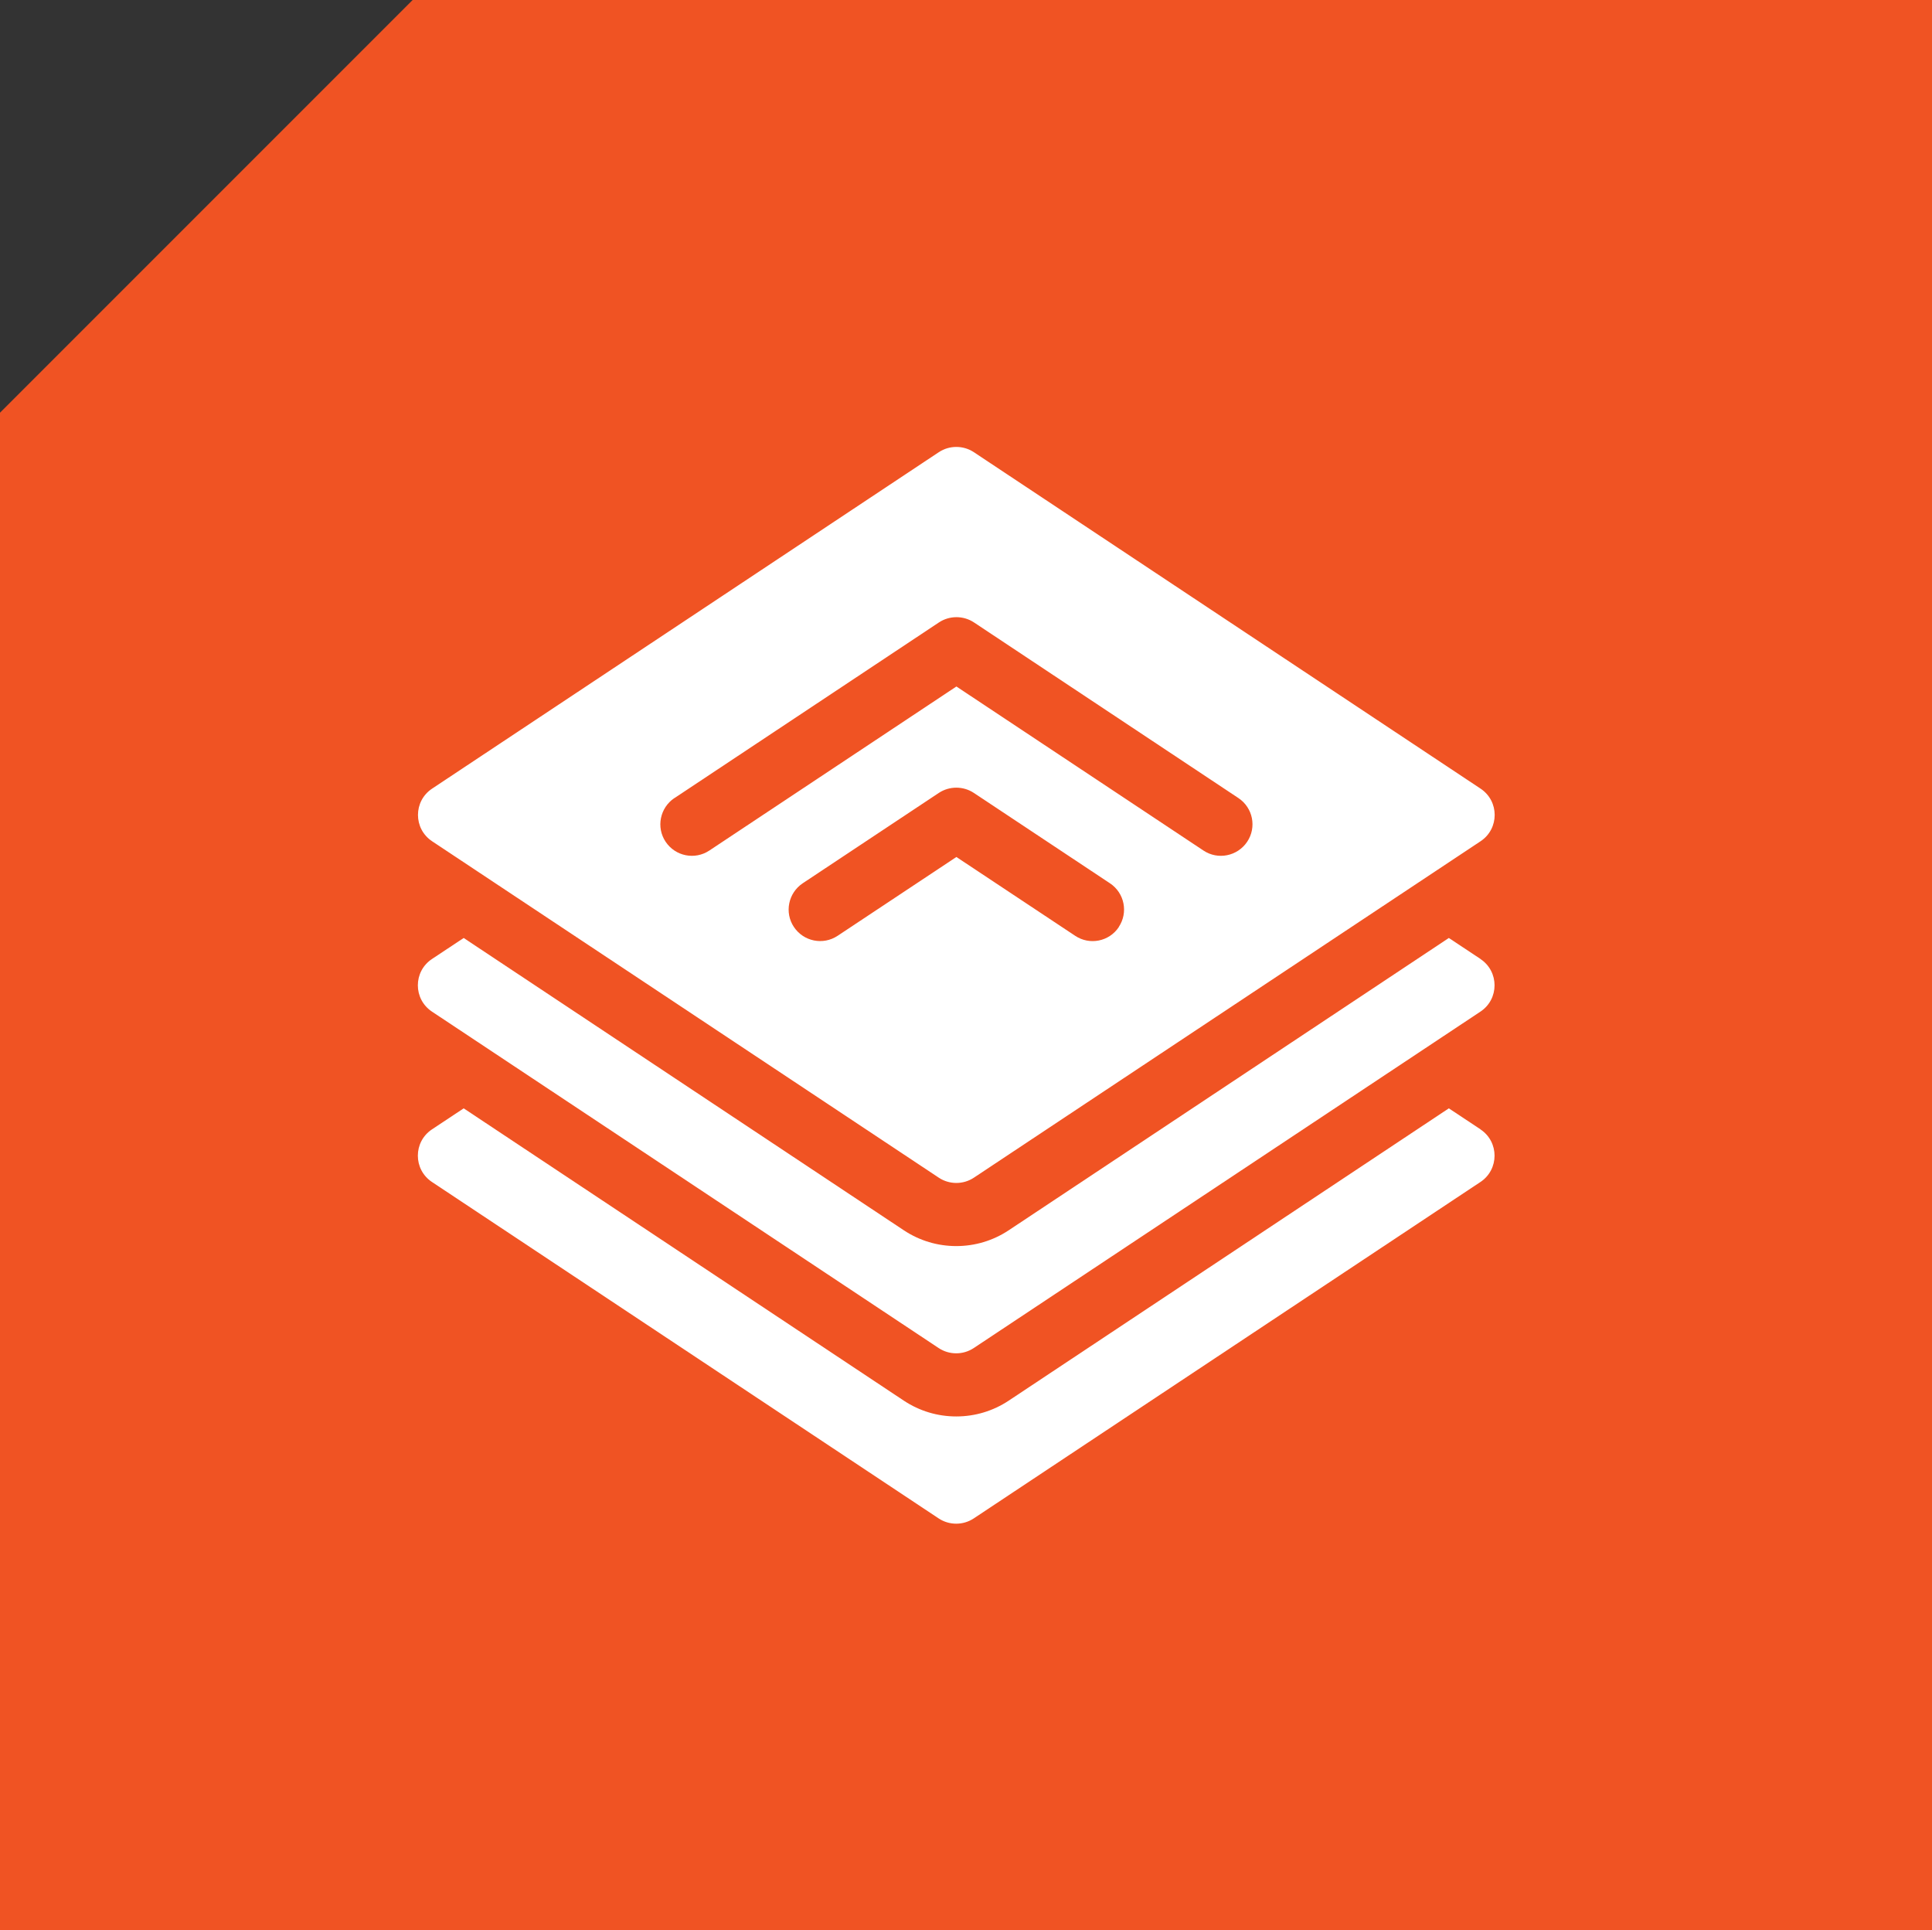
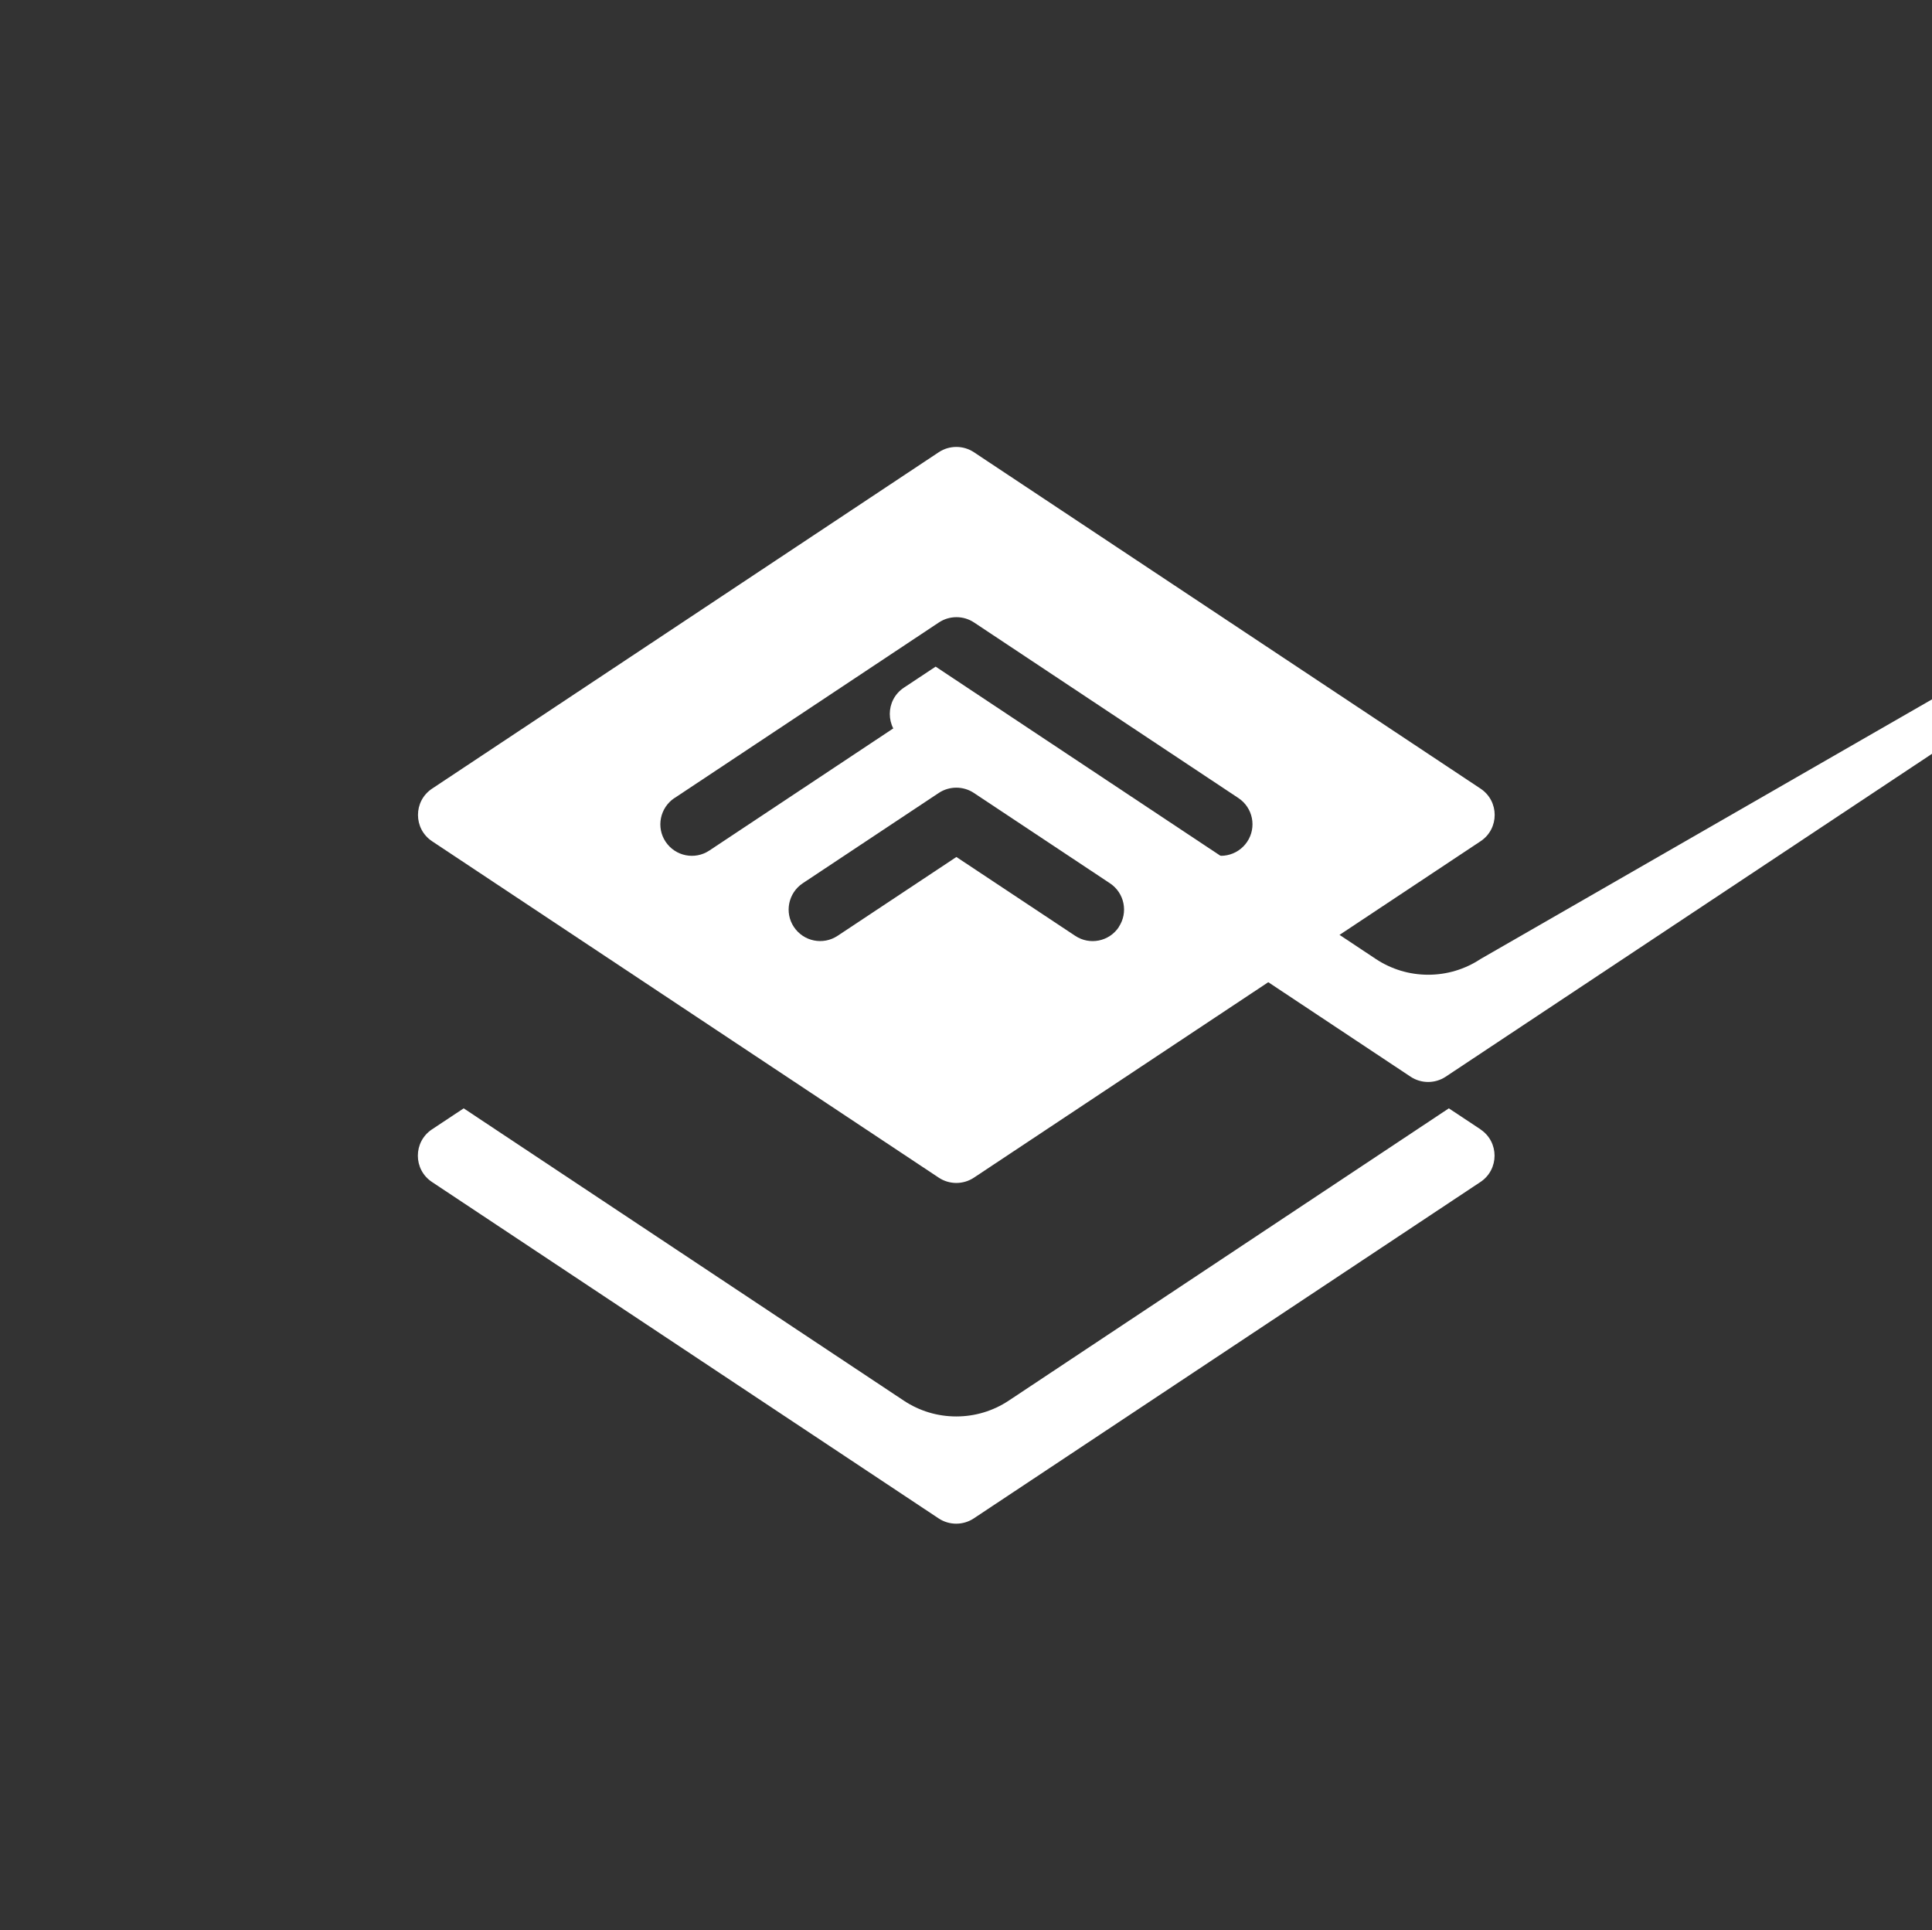
<svg xmlns="http://www.w3.org/2000/svg" id="Layer_2" viewBox="0 0 149.83 149.67">
  <rect x="0" y="0" width="149.83" height="149.67" fill="#333333" stroke="none" />
  <defs>
    <style>.cls-1{fill:#fff;}.cls-2{fill:#f05323;}</style>
  </defs>
  <g id="Layer_1-2">
-     <polygon class="cls-2" points="149.83 149.67 0 149.67 0 32 32 0 149.83 0 149.83 149.67" />
    <g>
      <path class="cls-1" d="m114.82,87.57l-2.46-1.63-34.14,22.67c-1.21.8-2.61,1.22-4.06,1.22s-2.85-.42-4.06-1.22l-34.14-22.67-2.46,1.63c-1.46.97-1.46,3.11,0,4.08l39.3,26.09c.82.54,1.89.54,2.71,0l39.3-26.09c1.46-.97,1.46-3.11,0-4.08h0Z" />
-       <path class="cls-1" d="m114.82,74.36l-2.46-1.63-34.14,22.67c-1.21.8-2.61,1.22-4.06,1.22s-2.85-.42-4.06-1.22l-34.14-22.67-2.46,1.63c-1.46.97-1.46,3.11,0,4.08l39.3,26.09c.82.54,1.89.54,2.71,0l39.3-26.09c1.46-.97,1.46-3.11,0-4.08Z" />
+       <path class="cls-1" d="m114.82,74.36c-1.21.8-2.61,1.22-4.06,1.22s-2.85-.42-4.06-1.22l-34.14-22.67-2.46,1.63c-1.46.97-1.46,3.11,0,4.08l39.3,26.09c.82.54,1.89.54,2.71,0l39.3-26.09c1.46-.97,1.46-3.11,0-4.08Z" />
      <path class="cls-1" d="m33.51,65.23l39.3,26.09c.82.54,1.89.54,2.71,0l39.3-26.09c1.46-.97,1.46-3.11,0-4.08l-39.3-26.09c-.82-.54-1.89-.54-2.71,0l-39.3,26.09c-1.46.97-1.46,3.11,0,4.08h0Zm53.26,6.65c-.75,1.13-2.27,1.43-3.39.68l-9.21-6.11-9.21,6.11c-1.13.75-2.64.44-3.39-.68s-.44-2.64.68-3.39l10.56-7.01c.82-.54,1.89-.54,2.71,0l10.56,7.01c1.13.75,1.43,2.27.68,3.39Zm-34.46-10l20.51-13.62c.82-.54,1.89-.54,2.71,0l20.51,13.62c1.13.75,1.43,2.27.68,3.39s-2.27,1.43-3.39.68l-19.16-12.72-19.16,12.72c-1.13.75-2.64.44-3.39-.68s-.44-2.64.68-3.39h0Z" />
    </g>
  </g>
</svg>